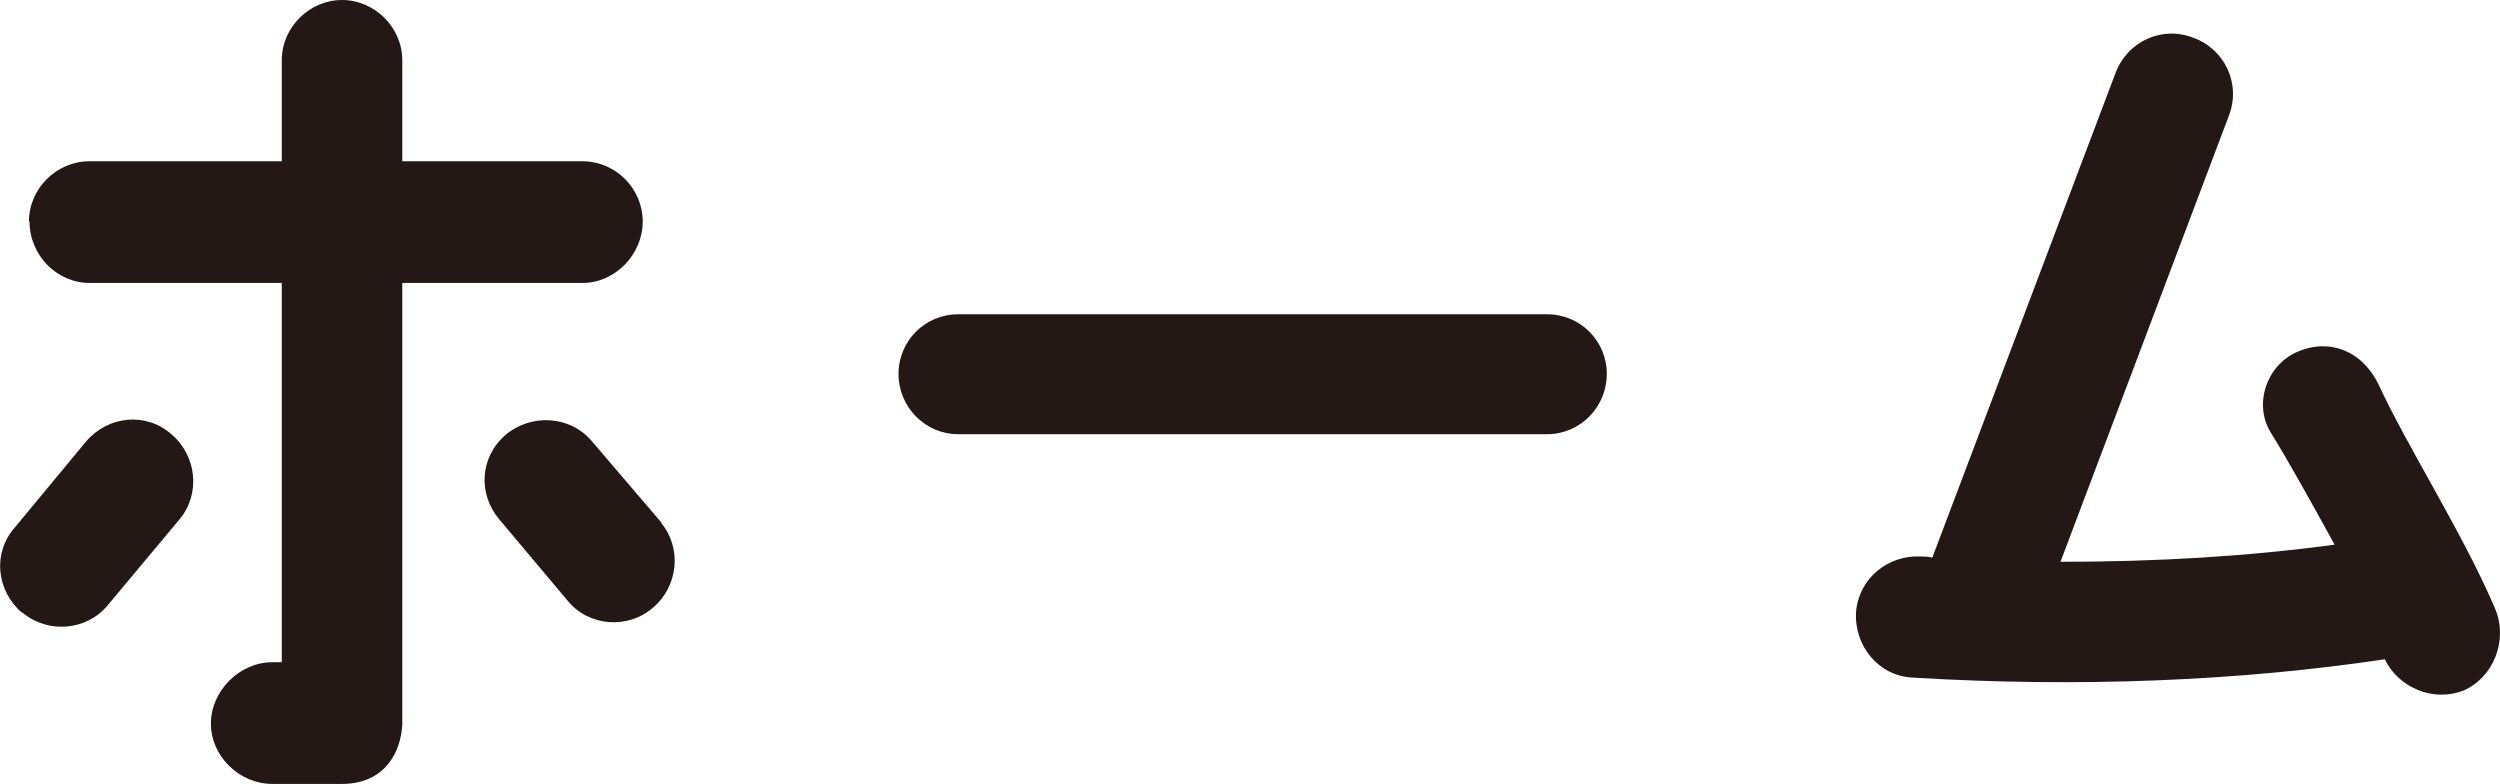
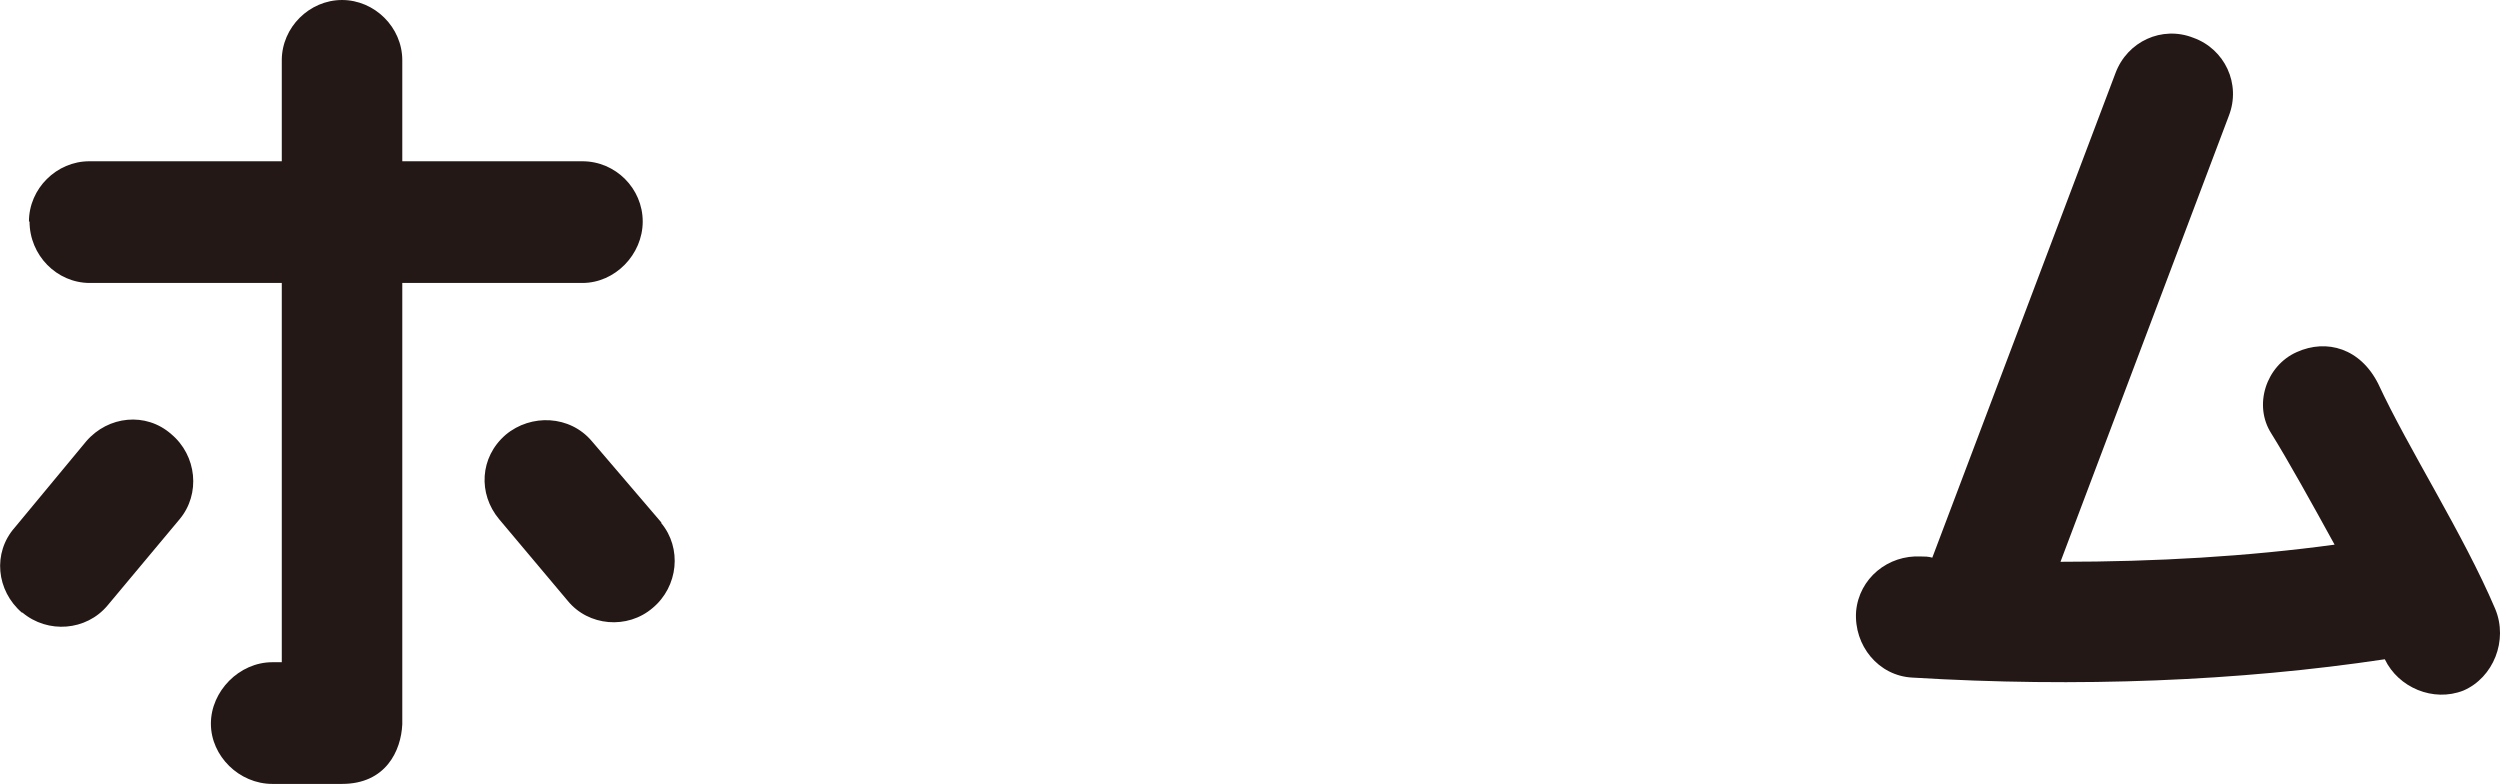
<svg xmlns="http://www.w3.org/2000/svg" id="_レイヤー_1" data-name="レイヤー 1" viewBox="0 0 42.32 13.27">
  <defs>
    <style>
      .cls-1 {
        fill: #231815;
      }
    </style>
  </defs>
  <path class="cls-1" d="M.37,10.37c-.43-.37-.5-1.01-.12-1.44l1.21-1.46c.37-.43,1.01-.5,1.44-.12.43.36.5,1.01.14,1.44l-1.22,1.46c-.36.43-1.01.48-1.44.12ZM.49,3.75c0-.56.47-1.02,1.02-1.02h3.26v-1.71c0-.56.47-1.02,1.02-1.02s1.02.46,1.02,1.02v1.71h3.05c.56,0,1.02.46,1.02,1.02s-.47,1.04-1.02,1.04h-3.05v7.47c-.02.45-.28,1.01-1.02,1.01h-1.18c-.56,0-1.04-.47-1.04-1.02s.48-1.04,1.04-1.04h.16v-6.42H1.52c-.56,0-1.02-.47-1.02-1.04ZM11.19,8.85c.36.43.29,1.08-.14,1.44-.43.37-1.09.31-1.44-.12l-1.16-1.38c-.36-.43-.33-1.05.11-1.43.43-.36,1.09-.33,1.46.11l1.18,1.38Z" />
-   <path class="cls-1" d="M15.21,6.33c0-.56.45-1.01,1.01-1.01h9.97c.56,0,1.01.45,1.01,1.01s-.45,1.02-1.01,1.02h-9.97c-.56,0-1.01-.46-1.01-1.02Z" />
  <path class="cls-1" d="M42.24,10.31c.22.53-.03,1.16-.54,1.38-.51.2-1.1-.05-1.33-.53-2.47.37-5.19.48-8,.31-.57-.03-.99-.54-.95-1.12.05-.56.54-.96,1.1-.93.06,0,.12,0,.19.02l3.1-8.2c.2-.54.79-.81,1.32-.6.53.19.81.78.6,1.32l-2.85,7.55c1.63,0,3.16-.09,4.64-.29-.39-.71-.79-1.43-1.07-1.88-.31-.48-.09-1.15.43-1.38.51-.23,1.08-.06,1.38.54.51,1.1,1.44,2.54,1.98,3.81Z" />
</svg>